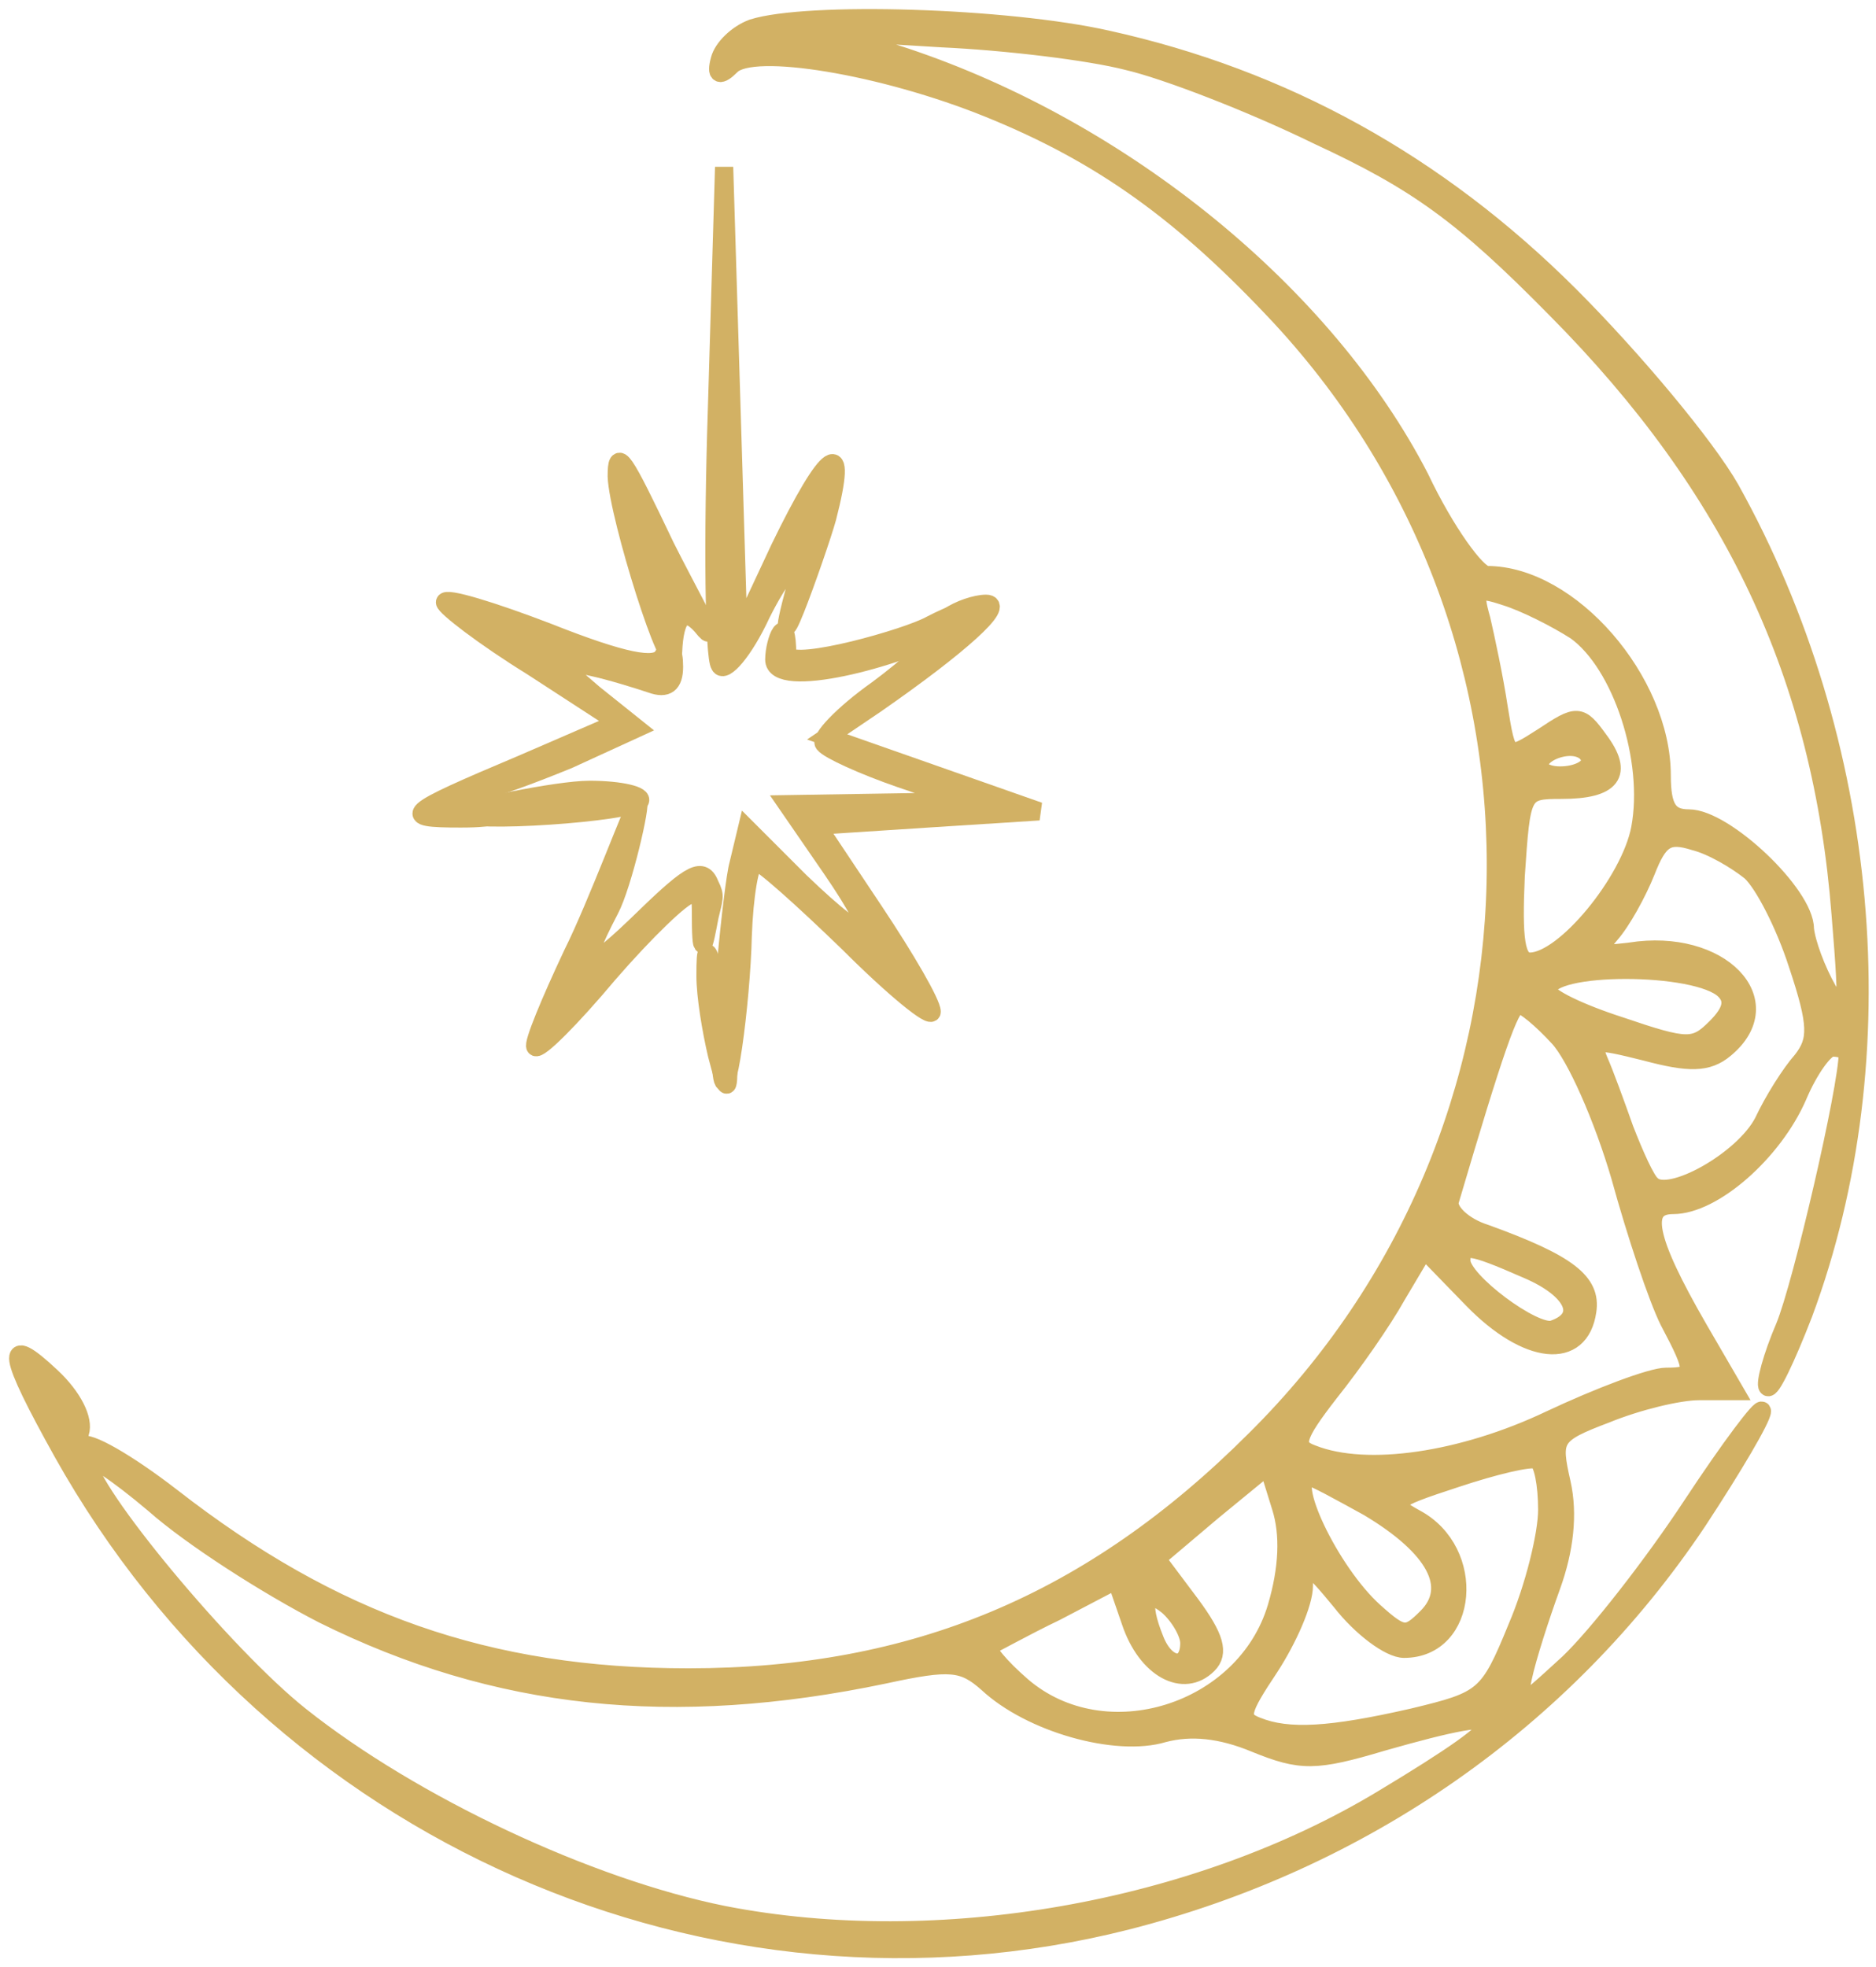
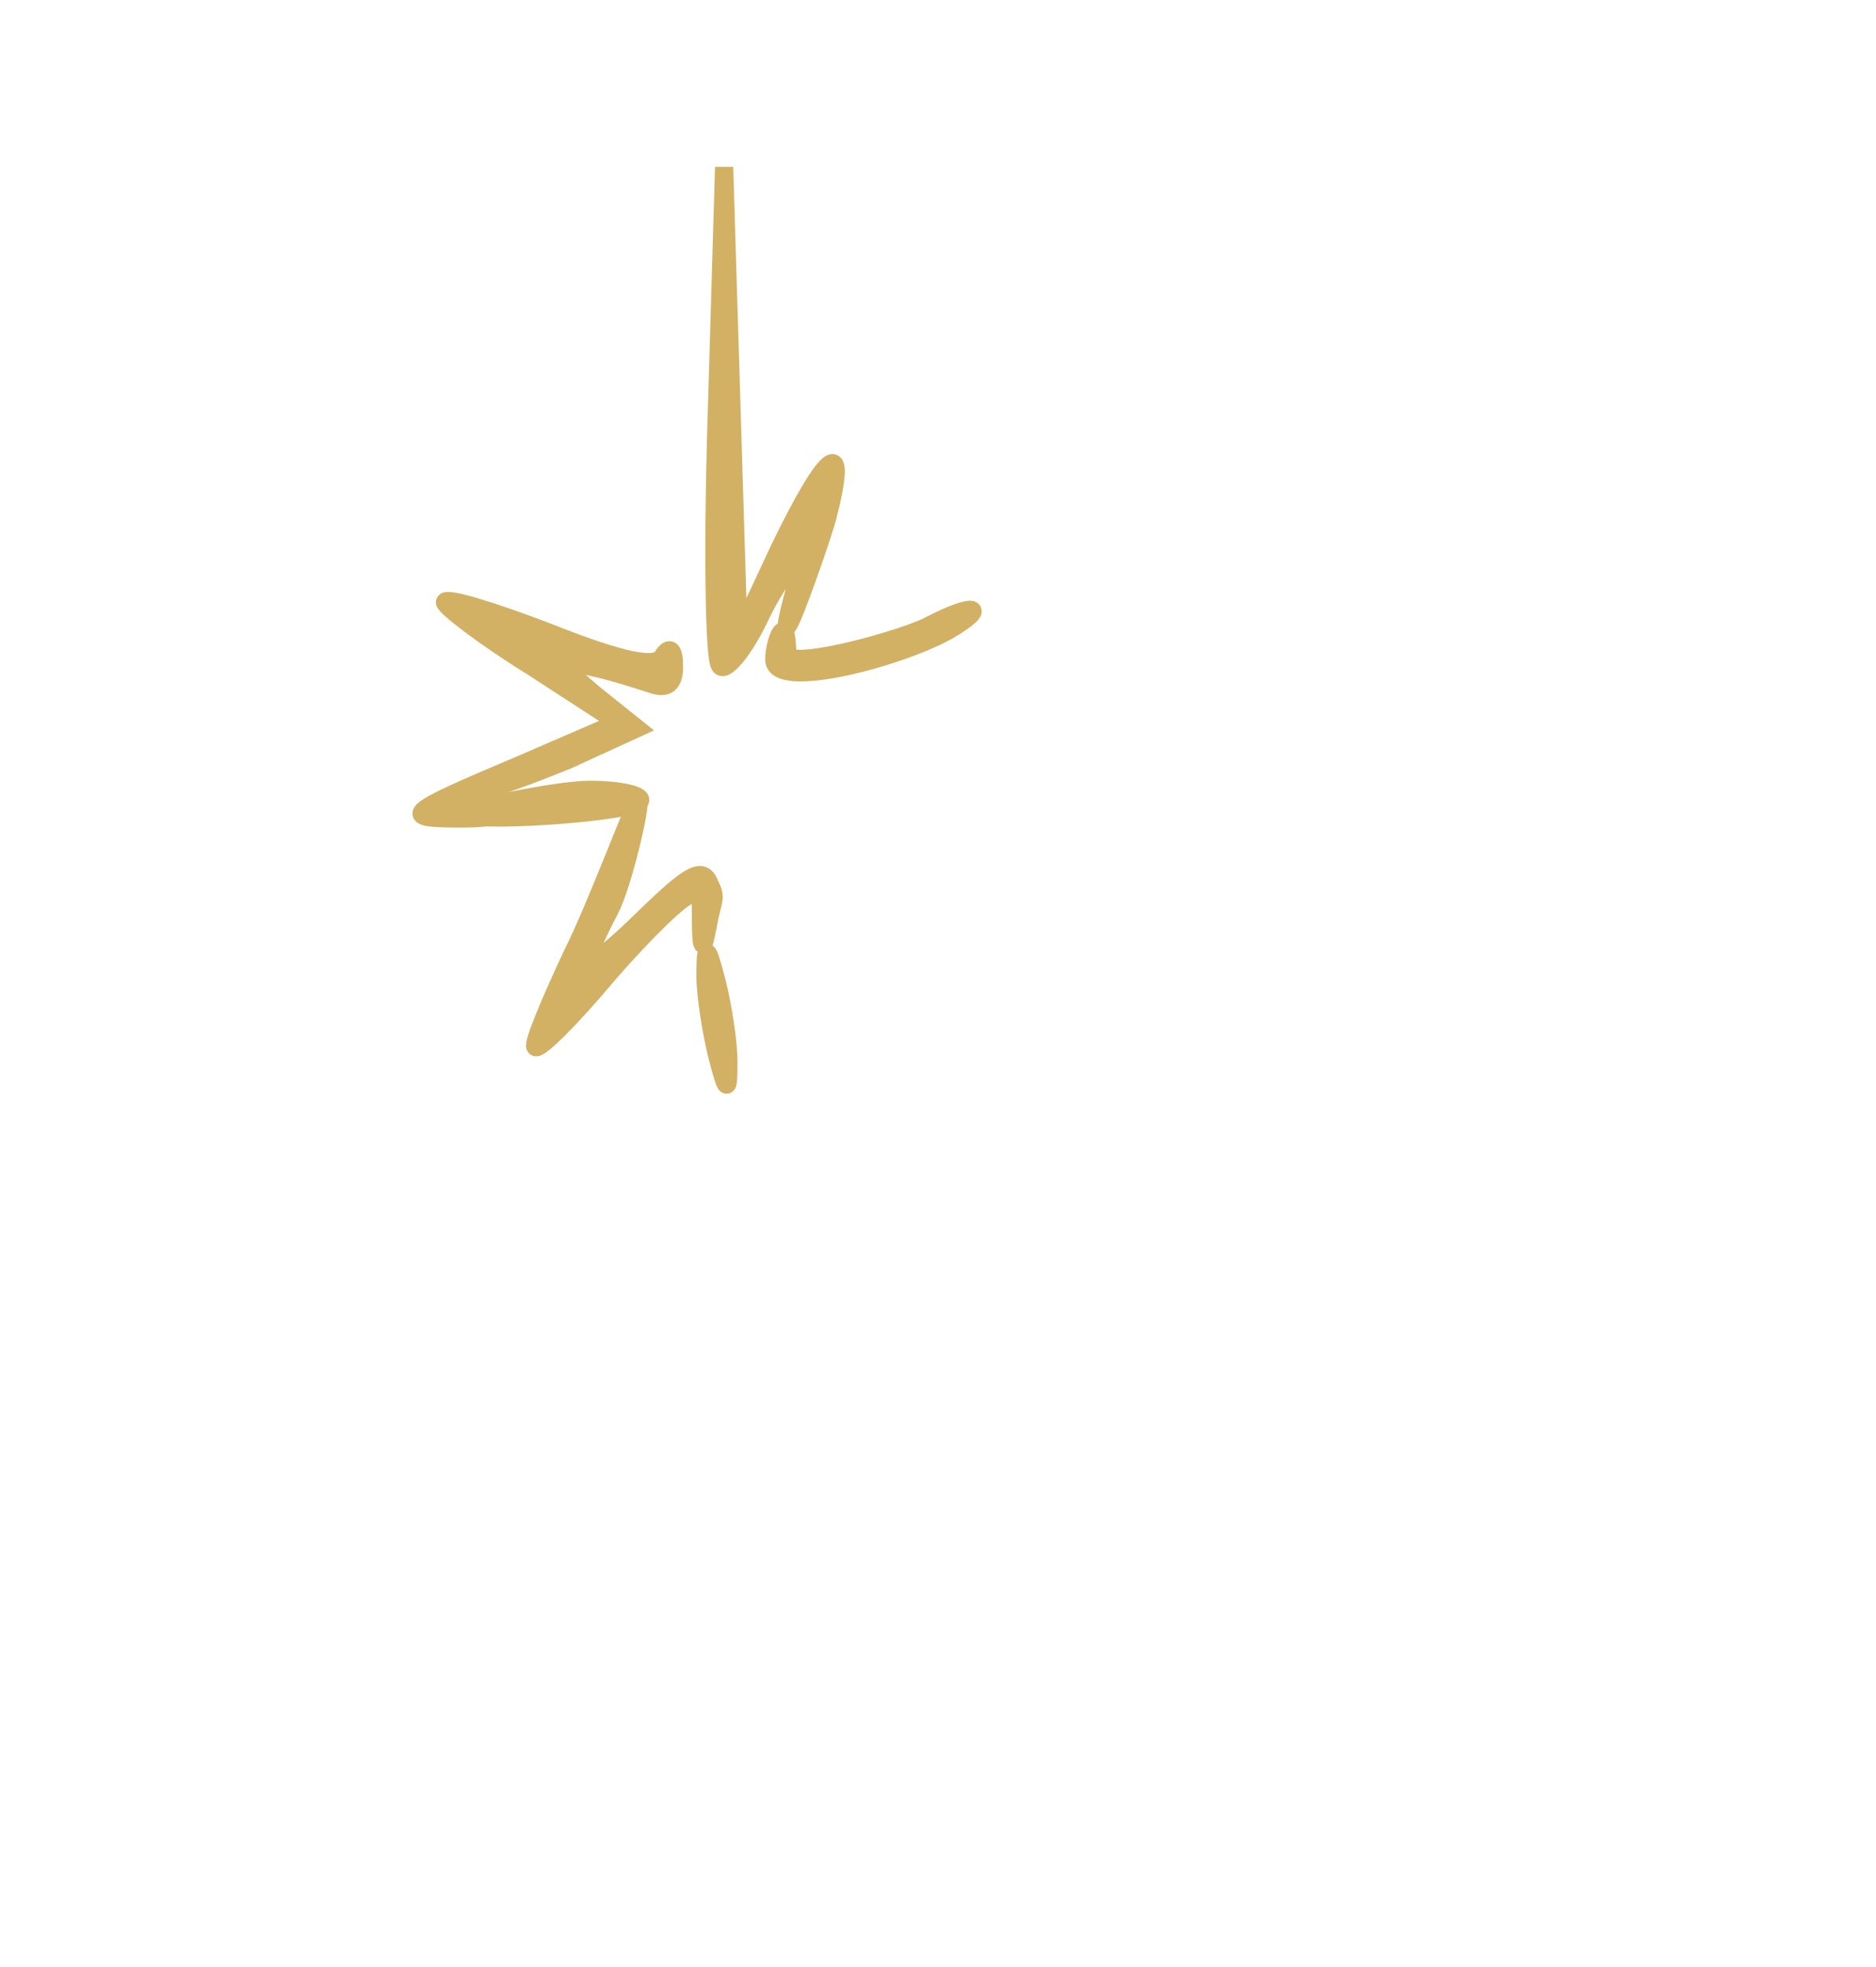
<svg xmlns="http://www.w3.org/2000/svg" width="103" height="108" viewBox="0 0 103 108" fill="none">
-   <path d="M41.328 1.548C40.464 1.863 39.678 2.649 39.521 3.277C39.285 4.142 39.521 4.221 40.15 3.592C41.328 2.413 48.48 3.592 54.296 5.95C60.505 8.465 64.985 11.687 70.329 17.424C86.598 35.029 85.969 62.144 68.915 79.041C59.955 88.001 50.21 92.088 37.792 92.088C26.789 92.088 18.301 89.101 9.42 82.185C6.983 80.299 4.783 79.041 4.468 79.356C4.154 79.591 4.154 79.356 4.39 78.648C4.626 77.941 3.997 76.683 2.818 75.583C0.224 73.147 0.381 74.247 3.447 79.749C15.157 100.654 39.128 111.186 61.841 105.449C74.809 102.148 85.891 94.445 93.2 83.521C95.165 80.534 96.737 77.862 96.737 77.469C96.737 77.155 95.008 79.434 92.886 82.656C90.764 85.879 87.698 89.808 86.127 91.302C83.297 93.895 83.219 93.974 83.612 92.088C83.847 90.987 84.555 88.787 85.183 87.058C85.891 85.093 86.127 83.128 85.734 81.399C85.183 78.963 85.262 78.727 88.17 77.627C89.899 76.919 92.178 76.369 93.279 76.369H95.243L93.279 72.99C90.371 67.96 90.056 66.152 91.864 66.152C94.065 66.152 97.365 63.244 98.701 60.179C99.33 58.686 100.195 57.507 100.588 57.507C101.059 57.507 101.452 57.664 101.452 57.821C101.452 59.707 98.937 70.553 97.994 72.832C97.287 74.483 96.894 75.976 97.051 76.133C97.208 76.369 98.073 74.561 99.016 72.125C104.282 57.978 102.71 40.688 95.008 26.855C93.672 24.498 89.663 19.703 86.205 16.245C78.896 8.936 70.408 4.299 60.82 2.177C55.239 0.92 44.315 0.605 41.328 1.548ZM61.92 3.356C63.963 3.828 68.679 5.635 72.373 7.443C77.796 9.958 80.311 11.765 85.419 16.953C95.165 26.777 100.038 37.072 101.059 50.197C101.531 55.935 101.452 56.171 100.352 54.363C99.723 53.263 99.173 51.769 99.094 50.983C99.094 49.097 94.693 44.932 92.728 44.932C91.628 44.932 91.235 44.382 91.235 42.574C91.235 37.387 86.205 31.571 81.647 31.571C81.097 31.571 79.368 29.213 77.953 26.227C72.766 16.167 61.684 7.128 49.659 3.12L45.258 1.706L51.703 2.099C55.161 2.256 59.798 2.806 61.92 3.356ZM86.52 34.636C89.035 36.444 90.764 41.709 90.056 45.482C89.506 48.39 85.891 52.791 84.005 52.791C83.219 52.791 83.061 51.612 83.219 48.075C83.533 43.438 83.533 43.36 85.734 43.36C88.484 43.36 89.192 42.495 87.777 40.609C86.755 39.194 86.598 39.194 84.712 40.452C82.747 41.709 82.747 41.709 82.276 38.801C82.04 37.23 81.568 35.029 81.332 34.007C80.861 32.357 81.018 32.2 82.668 32.75C83.69 33.064 85.419 33.929 86.52 34.636ZM87.305 41.788C87.305 42.181 86.598 42.574 85.655 42.574C84.791 42.574 84.319 42.181 84.555 41.788C84.791 41.316 85.576 41.002 86.205 41.002C86.834 41.002 87.305 41.316 87.305 41.788ZM96.108 47.84C96.815 48.468 97.994 50.748 98.701 52.948C99.802 56.249 99.802 57.114 98.937 58.214C98.309 58.921 97.365 60.415 96.815 61.594C95.715 63.716 91.628 65.995 90.685 65.052C90.371 64.816 89.742 63.401 89.192 61.986C88.72 60.65 88.091 58.921 87.777 58.214C87.305 57.035 87.541 57.035 90.371 57.742C92.728 58.371 93.75 58.371 94.693 57.585C97.837 54.992 94.457 51.455 89.506 52.241C87.541 52.477 87.463 52.398 88.406 51.298C89.035 50.59 89.899 49.019 90.371 47.84C91.078 46.032 91.55 45.718 93.043 46.189C93.986 46.425 95.322 47.211 96.108 47.84ZM94.693 54.363C95.243 54.913 95.086 55.542 94.222 56.406C93.043 57.585 92.65 57.585 88.956 56.328C86.755 55.62 84.948 54.756 84.948 54.363C84.948 52.87 93.2 52.87 94.693 54.363ZM85.576 56.957C86.52 57.978 88.013 61.358 88.956 64.58C89.82 67.724 90.999 71.26 91.628 72.518C93.121 75.347 93.121 75.583 91.471 75.583C90.685 75.583 87.777 76.683 85.105 77.941C80.311 80.22 75.045 81.006 72.058 79.827C70.958 79.434 71.115 78.884 73.002 76.448C74.259 74.876 75.909 72.518 76.695 71.103L78.189 68.588L80.861 71.339C83.847 74.404 86.755 74.719 87.148 71.968C87.384 70.396 86.127 69.374 81.568 67.724C80.311 67.331 79.446 66.466 79.603 65.916C82.04 57.664 82.904 55.149 83.376 55.149C83.69 55.149 84.633 55.935 85.576 56.957ZM83.847 69.689C86.441 70.789 87.148 72.361 85.262 72.99C84.24 73.304 80.232 70.317 80.232 69.217C80.232 68.274 80.625 68.274 83.847 69.689ZM17.751 88.63C27.26 93.345 36.927 94.367 48.559 91.93C52.174 91.145 52.882 91.223 54.218 92.402C56.576 94.603 61.291 95.939 63.885 95.153C65.378 94.76 67.028 94.917 68.915 95.703C71.43 96.725 72.216 96.725 75.909 95.624C83.612 93.424 83.612 94.131 75.909 98.768C65.614 104.977 51.467 107.413 39.757 105.134C32.29 103.641 22.623 99.082 16.493 94.21C12.328 90.909 4.783 81.792 4.783 80.142C4.783 79.749 6.433 80.849 8.477 82.578C10.52 84.386 14.685 87.058 17.751 88.63ZM84.948 82.892C84.948 84.228 84.24 87.136 83.297 89.337C81.725 93.188 81.49 93.345 77.56 94.288C73.08 95.31 70.722 95.467 68.993 94.76C67.972 94.367 68.129 93.895 69.701 91.538C70.722 89.966 71.587 88.001 71.587 87.058C71.587 85.643 71.823 85.722 73.63 87.922C74.731 89.337 76.302 90.516 77.088 90.516C80.625 90.516 81.097 85.171 77.717 83.364C76.145 82.499 76.302 82.342 79.918 81.163C82.04 80.456 84.005 79.984 84.398 80.142C84.712 80.299 84.948 81.478 84.948 82.892ZM70.094 88.237C68.365 94.052 60.663 96.489 56.104 92.559C54.925 91.538 54.061 90.516 54.296 90.359C54.532 90.28 56.183 89.337 57.99 88.472L61.291 86.743L62.077 89.023C62.942 91.616 64.985 92.716 66.321 91.38C66.95 90.752 66.714 89.887 65.378 88.079L63.492 85.564L66.557 82.971L69.622 80.456L70.329 82.735C70.801 84.228 70.722 86.115 70.094 88.237ZM75.124 82.735C78.817 84.936 79.996 87.136 78.346 88.787C77.246 89.887 77.01 89.887 75.438 88.472C73.002 86.272 70.565 81.085 71.901 81.085C72.137 81.085 73.552 81.871 75.124 82.735ZM65.299 90.201C65.299 91.695 64.042 91.616 63.413 90.044C62.549 87.922 62.863 87.136 64.121 88.158C64.749 88.708 65.299 89.651 65.299 90.201Z" fill="#D2B164" stroke="#D2B164" />
  <path d="M39.364 22.454C39.128 29.684 39.206 36.05 39.521 36.522C39.757 36.994 40.857 35.736 41.8 33.693C42.822 31.649 43.843 30.392 44.079 30.785C41.672 39.315 44.944 30.156 45.415 28.427C46.594 23.869 45.494 24.576 42.822 30.078L40.543 34.95L40.15 22.061L39.757 9.172L39.364 22.454Z" fill="#D2B164" stroke="#D2B164" />
-   <path d="M33.862 26.155C33.941 28.356 36.878 37.665 36.956 35.779C37.035 33.892 37.546 33.106 38.725 34.599C39.432 35.385 37.713 32.364 36.535 30.006C34.177 25.055 33.862 24.583 33.862 26.155Z" fill="#D2B164" stroke="#D2B164" />
  <path d="M24.431 33.064C24.431 33.3 26.553 34.95 29.225 36.601L33.941 39.666L28.675 41.945C22.152 44.696 21.916 44.932 25.296 44.932C27.339 44.932 27.653 44.696 26.789 44.146C26.16 43.753 26.003 43.36 26.474 43.36C26.946 43.36 29.068 42.574 31.19 41.709L34.963 39.98L32.605 38.094L30.326 36.129L32.448 36.601C33.548 36.837 35.041 37.308 35.748 37.544C36.613 37.858 37.006 37.544 37.006 36.601C37.006 35.658 36.77 35.422 36.377 36.051C35.984 36.679 34.255 36.365 30.09 34.715C27.025 33.536 24.431 32.75 24.431 33.064ZM30.326 36.129C30.09 36.365 29.461 36.129 28.911 35.579C28.204 34.793 28.282 34.715 29.383 35.186C30.168 35.422 30.561 35.893 30.326 36.129Z" fill="#D2B164" />
  <path d="M30.326 36.129L32.605 38.094L34.963 39.98L31.19 41.709C29.068 42.574 26.946 43.36 26.474 43.36C26.003 43.36 26.16 43.753 26.789 44.146C27.653 44.696 27.339 44.932 25.296 44.932C21.916 44.932 22.152 44.696 28.675 41.945L33.941 39.666L29.225 36.601C26.553 34.95 24.431 33.3 24.431 33.064C24.431 32.75 27.025 33.536 30.09 34.715C34.255 36.365 35.984 36.679 36.377 36.051C36.77 35.422 37.006 35.658 37.006 36.601C37.006 37.544 36.613 37.858 35.748 37.544C35.041 37.308 33.548 36.837 32.448 36.601L30.326 36.129ZM30.326 36.129C30.09 36.365 29.461 36.129 28.911 35.579C28.204 34.793 28.282 34.715 29.383 35.186C30.168 35.422 30.561 35.893 30.326 36.129Z" stroke="#D2B164" />
-   <path d="M52.096 33.853C51.467 34.167 51.153 34.717 51.31 34.953C51.388 35.189 49.974 36.525 48.166 37.861C46.28 39.197 44.944 40.612 45.258 40.848C45.494 41.162 47.38 42.027 49.424 42.734L53.117 43.991L48.166 44.07L43.215 44.149L45.651 47.685C48.559 51.929 47.93 52.244 43.922 48.393L41.014 45.485L40.543 47.45C40.228 48.55 39.373 57.038 39.609 58.767C39.845 61.439 40.7 54.995 40.778 51.379C40.857 49.179 41.171 47.292 41.486 47.292C41.8 47.292 44.079 49.336 46.594 51.772C49.109 54.287 51.153 55.938 51.153 55.545C51.153 55.073 49.738 52.637 48.009 50.043L44.865 45.328L50.917 44.934L57.047 44.542L51.231 42.498L45.415 40.455L48.087 38.647C52.724 35.425 55.239 33.146 54.139 33.146C53.589 33.146 52.646 33.46 52.096 33.853Z" fill="#D2B164" stroke="#D2B164" />
  <path d="M42.511 36.208C42.511 37.937 49.374 36.112 52.046 34.619C54.325 33.283 53.539 33.047 51.103 34.305C49.845 35.012 43.69 36.758 43.218 35.972C43.218 33.421 42.511 35.186 42.511 36.208Z" fill="#D2B164" stroke="#D2B164" />
  <path d="M25.462 44.62C25.462 45.248 34.727 44.619 35.12 43.99C35.355 43.676 34.098 43.361 32.369 43.361C30.561 43.361 25.462 44.462 25.462 44.62Z" fill="#D2B164" stroke="#D2B164" />
  <path d="M31.44 52.362C30.183 55.034 29.24 57.313 29.397 57.471C29.554 57.706 31.362 55.899 33.405 53.462C35.449 51.105 37.492 49.14 37.885 49.14C38.278 49.14 38.483 48.747 38.483 49.926C38.483 52.828 38.641 51.969 38.955 50.319C39.191 49.297 39.3 49.218 38.985 48.59C38.592 47.568 37.964 47.882 35.449 50.319C32.069 53.62 31.598 53.541 33.484 49.926C34.191 48.59 35.252 44.031 35.017 44.031C34.859 44.031 32.776 49.69 31.44 52.362Z" fill="#D2B164" stroke="#D2B164" />
  <path d="M38.735 53.577C38.735 54.677 39.049 56.563 39.364 57.9C39.914 60.022 39.992 60.022 39.992 58.292C39.992 57.192 39.678 55.227 39.364 53.97C38.813 51.848 38.735 51.848 38.735 53.577Z" fill="#D2B164" stroke="#D2B164" />
</svg>